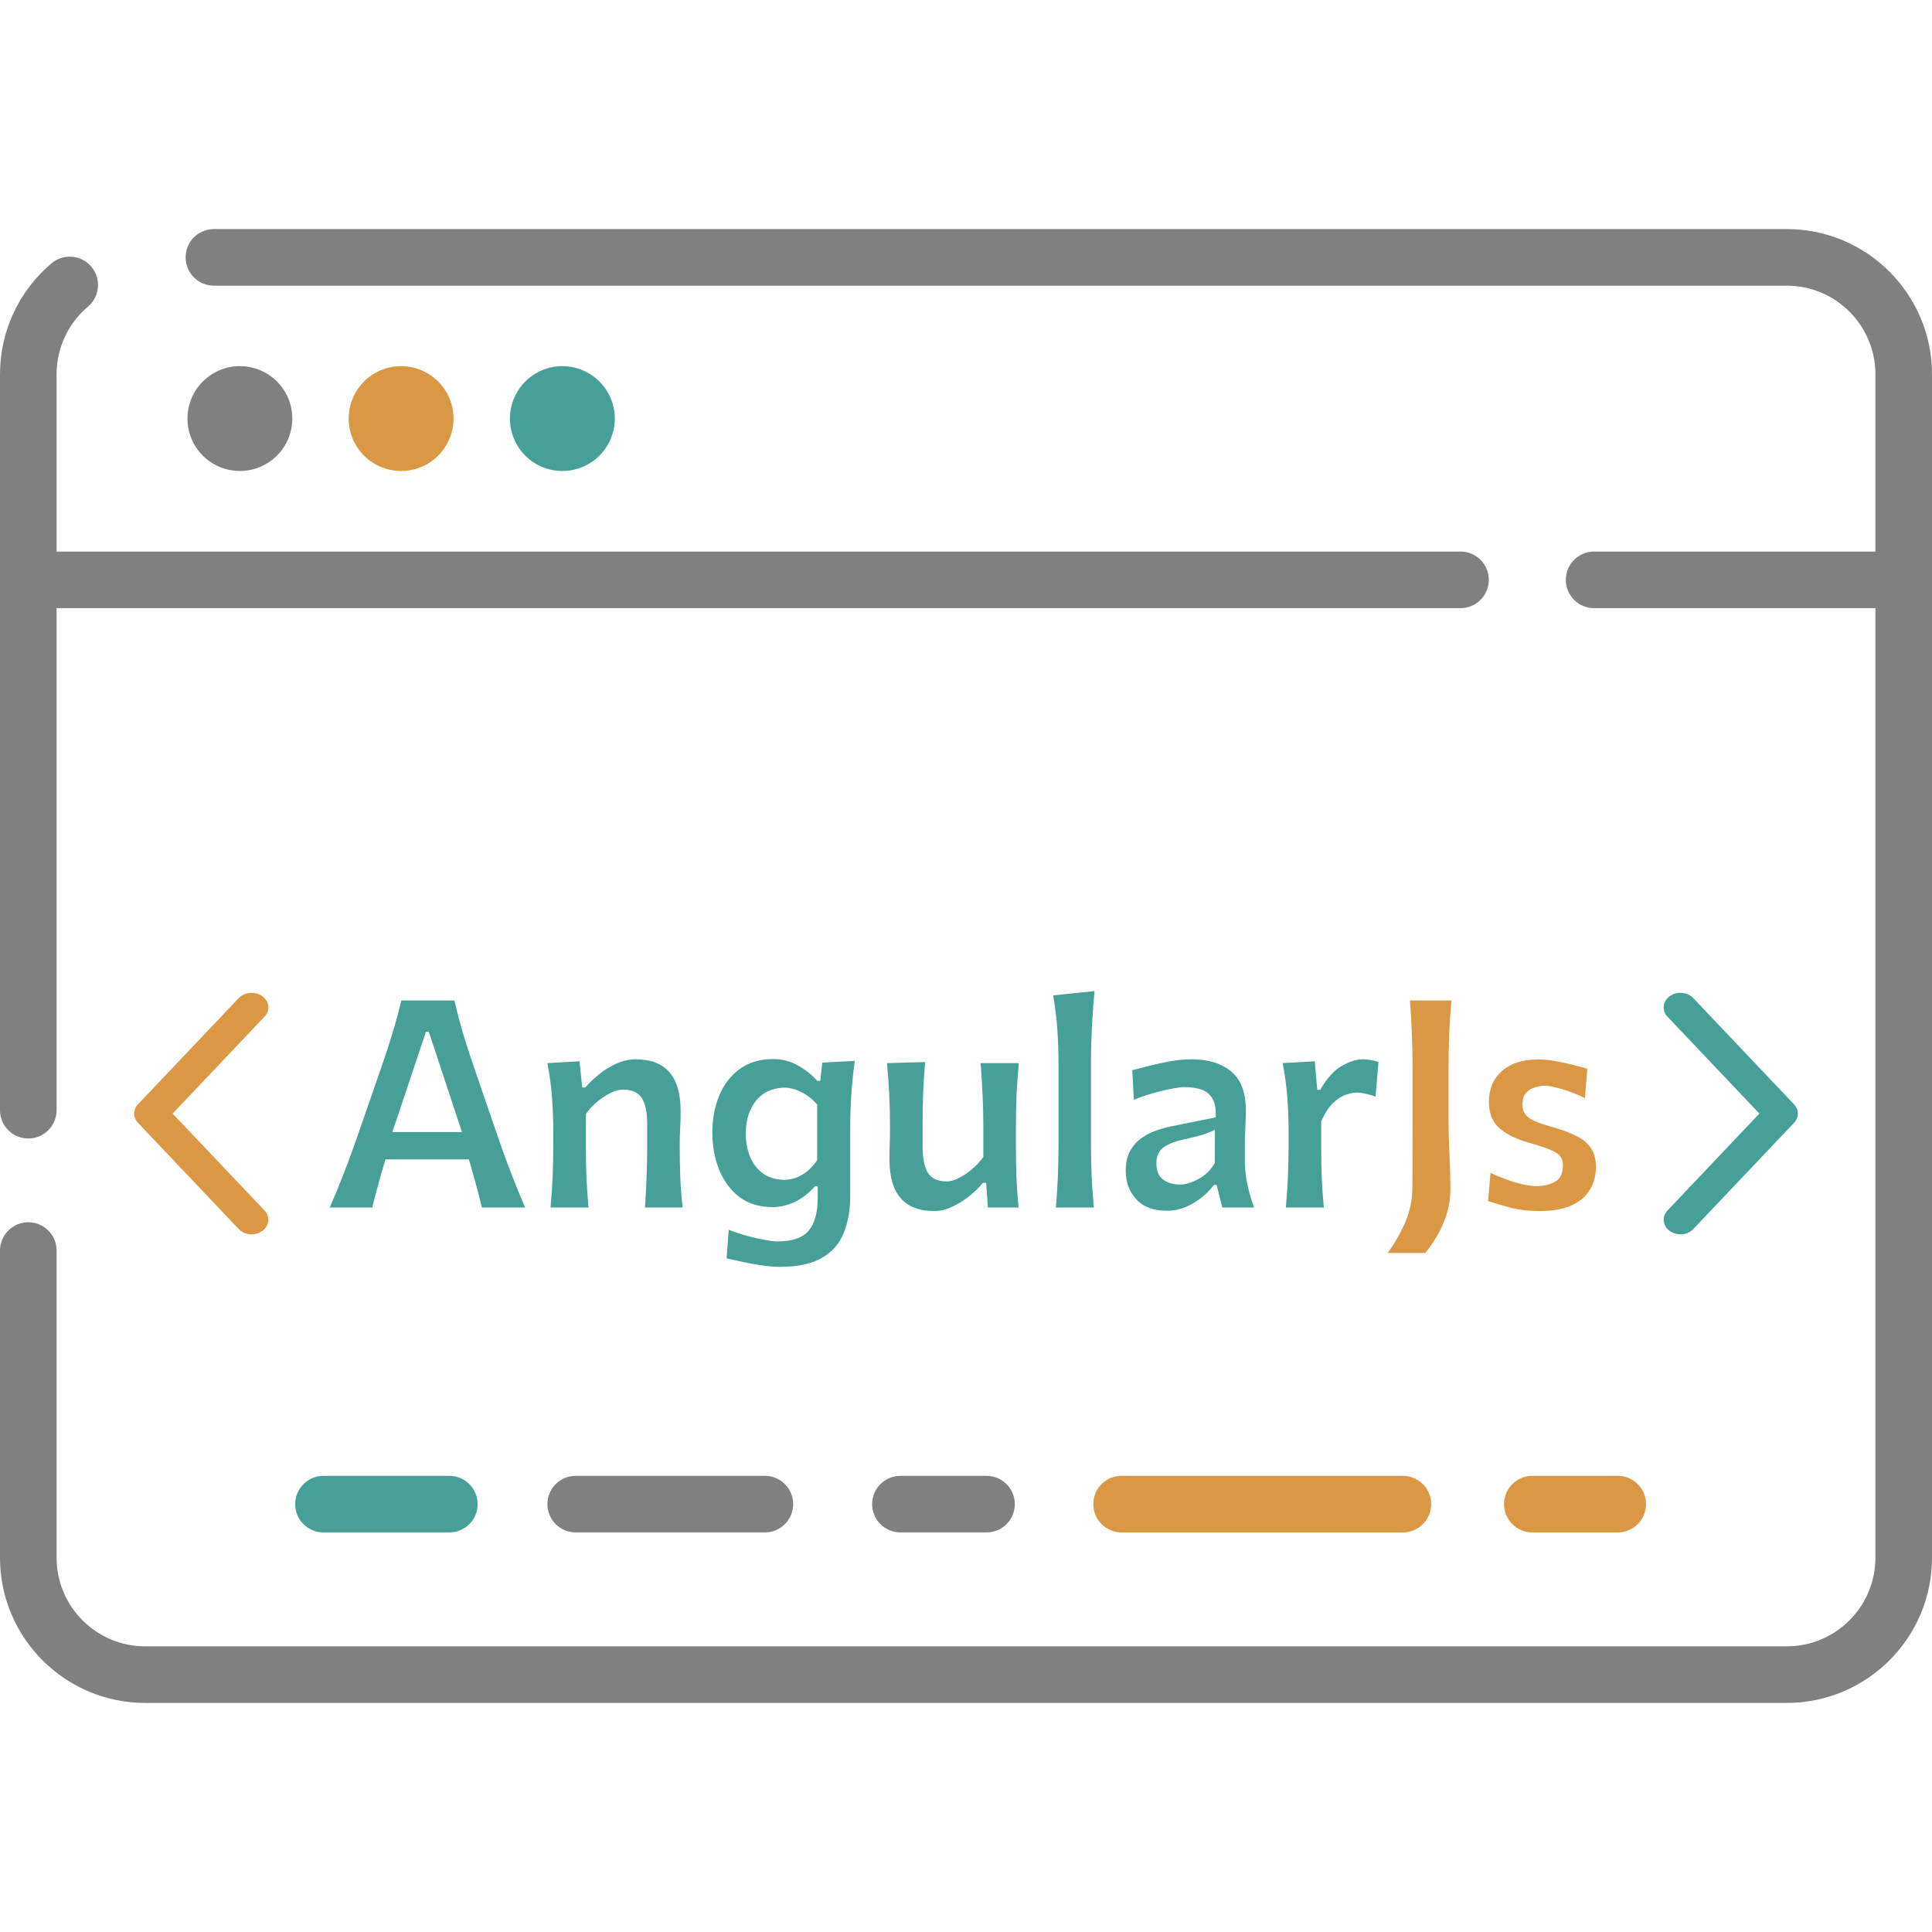
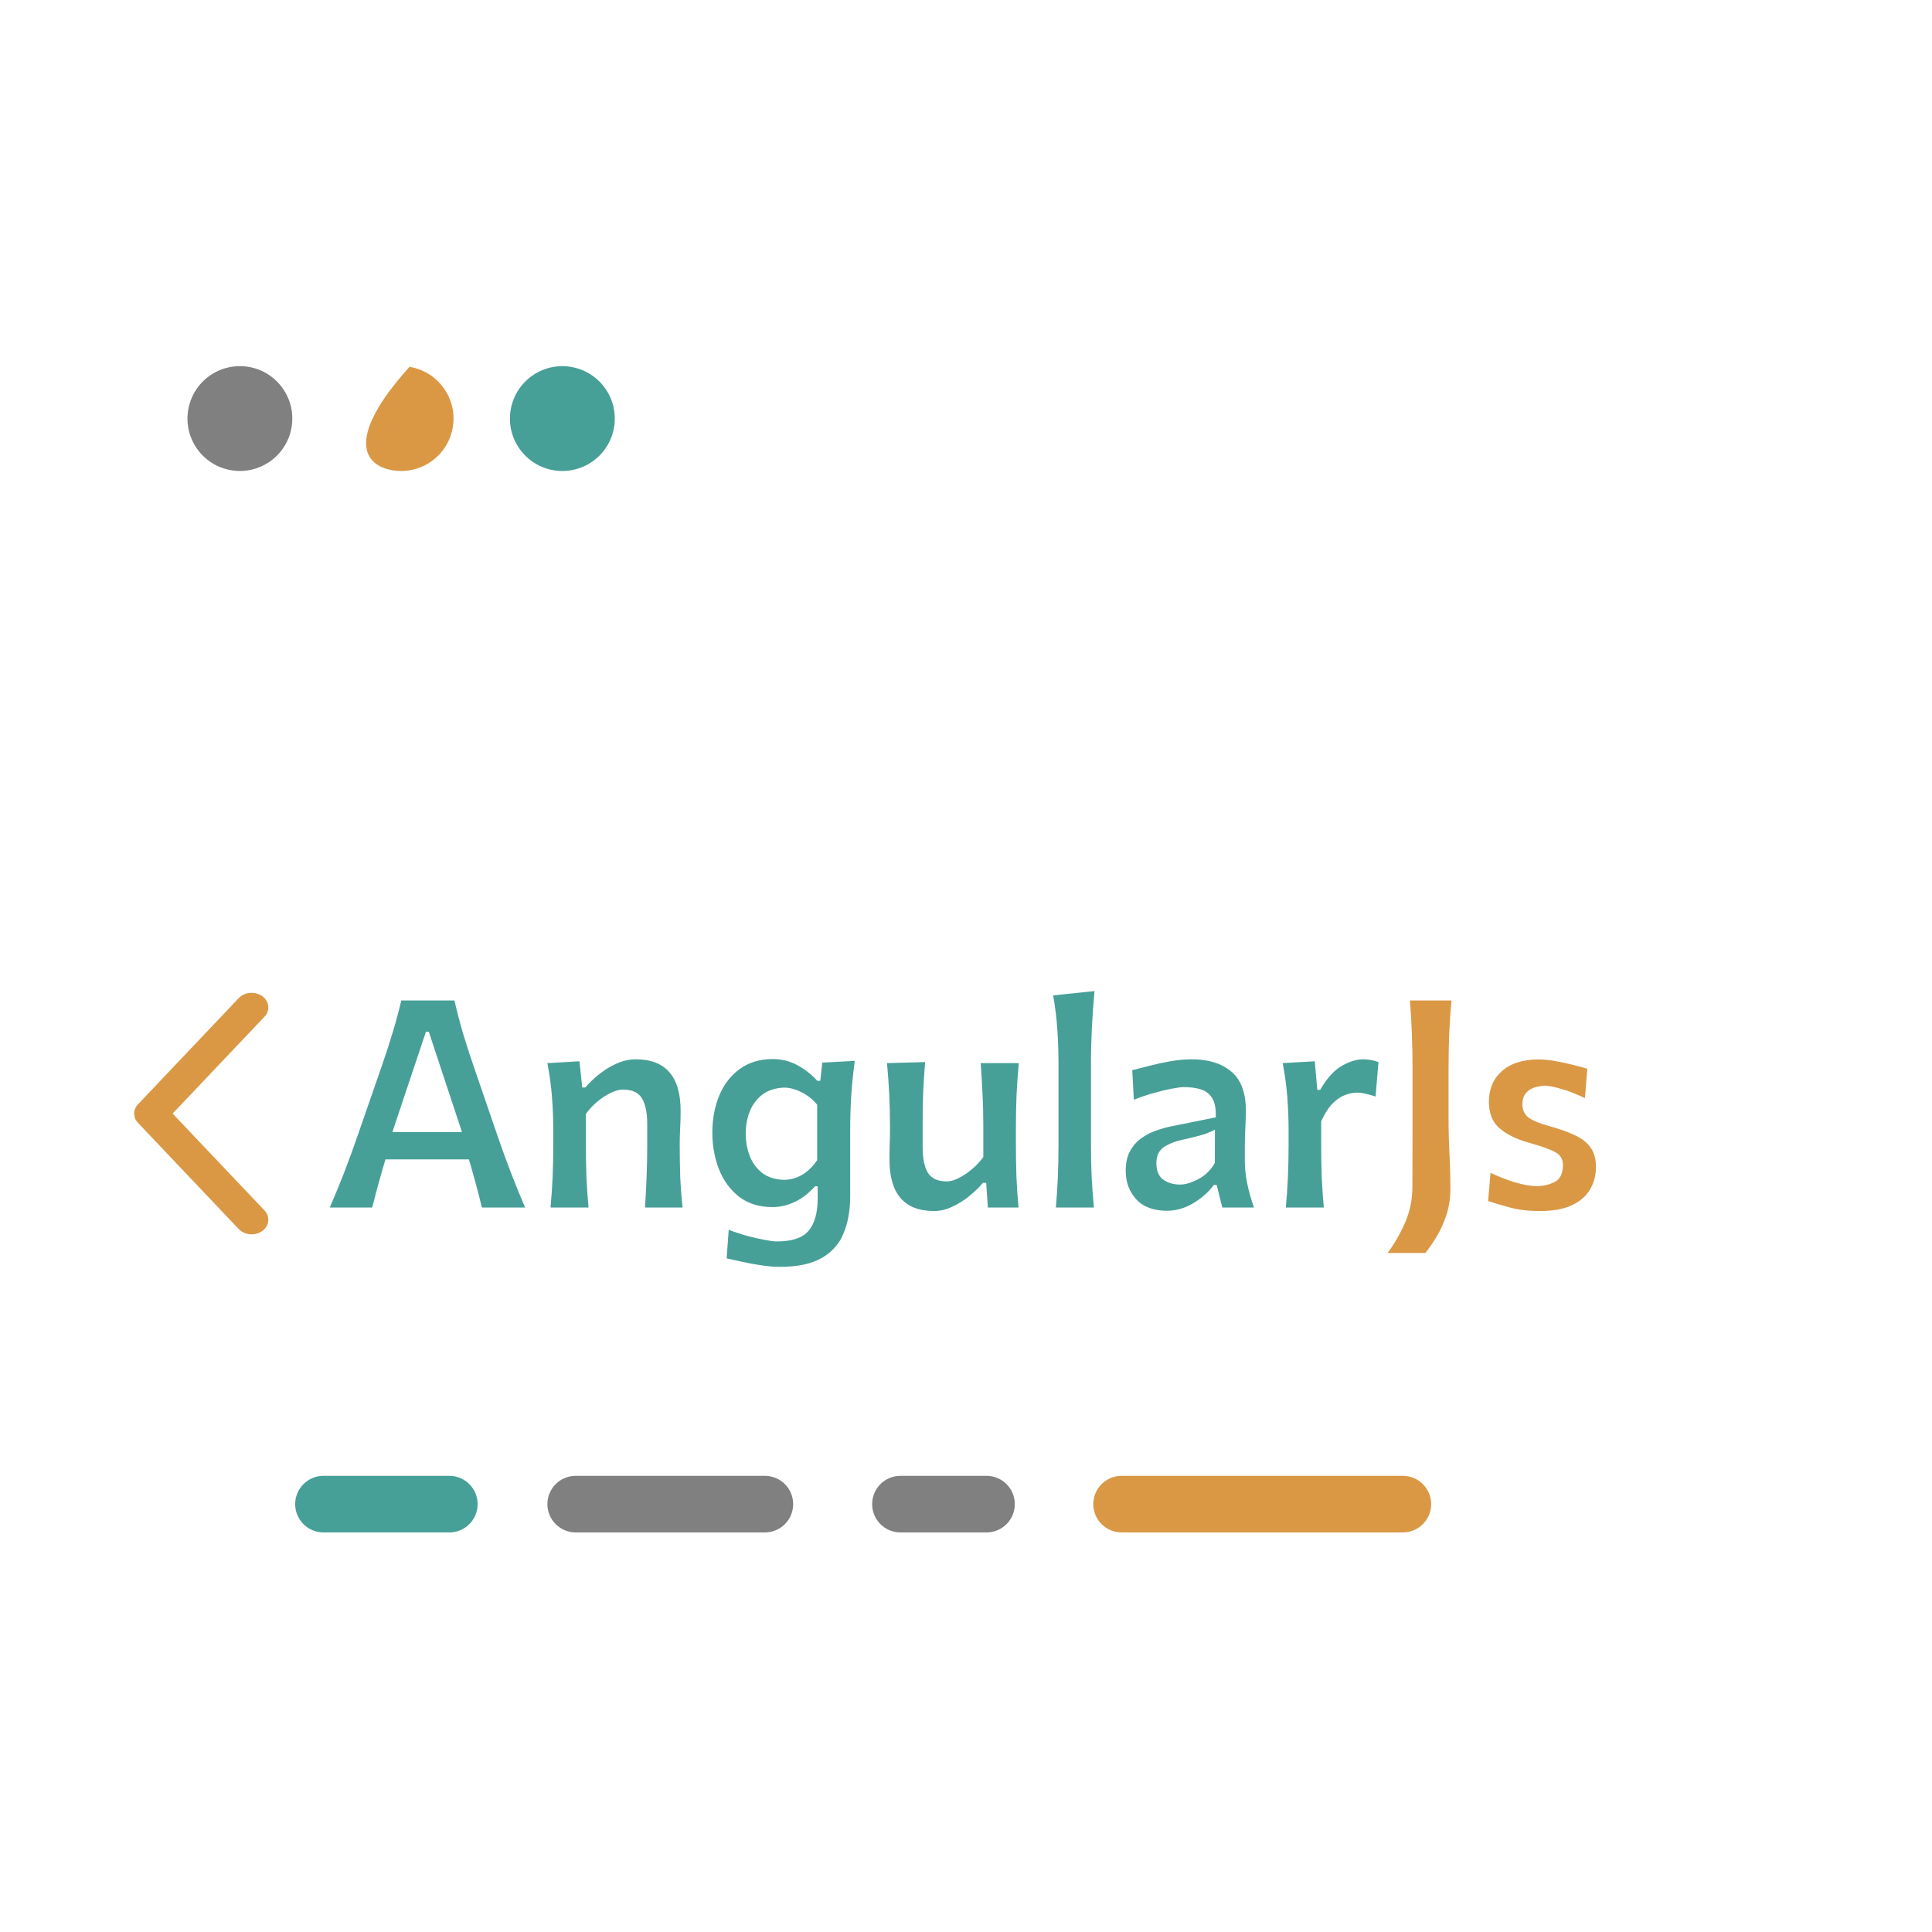
<svg xmlns="http://www.w3.org/2000/svg" width="72" height="72" viewBox="0 0 72 72" fill="none">
-   <path d="M1.055 42.428C1.637 42.428 2.109 41.956 2.109 41.373V22.664H54.429C55.012 22.664 55.484 22.192 55.484 21.609C55.484 21.027 55.012 20.555 54.429 20.555H2.109V13.946C2.109 12.973 2.536 12.055 3.28 11.425C3.724 11.049 3.78 10.384 3.404 9.939C3.028 9.494 2.362 9.439 1.918 9.815C0.699 10.846 0 12.351 0 13.946V41.373C0 41.956 0.472 42.428 1.055 42.428Z" fill="#808080" />
-   <path d="M66.591 8.537H7.973C7.39 8.537 6.918 9.009 6.918 9.592C6.918 10.174 7.39 10.646 7.973 10.646H66.591C68.41 10.646 69.891 12.127 69.891 13.946V20.555H59.408C58.826 20.555 58.354 21.027 58.354 21.609C58.354 22.192 58.826 22.664 59.408 22.664H69.891V58.054C69.891 59.873 68.41 61.354 66.591 61.354H5.409C3.59 61.354 2.109 59.873 2.109 58.054V46.605C2.109 46.023 1.637 45.55 1.055 45.55C0.472 45.55 0 46.023 0 46.605V58.054C0 61.036 2.427 63.463 5.409 63.463H66.591C69.573 63.463 72 61.036 72 58.054V13.946C72 10.964 69.573 8.537 66.591 8.537Z" fill="#808080" />
  <path d="M10.868 15.911C11.041 14.846 10.317 13.843 9.253 13.67C8.188 13.498 7.184 14.221 7.012 15.286C6.839 16.351 7.562 17.354 8.627 17.526C9.692 17.699 10.695 16.976 10.868 15.911Z" fill="#808080" />
-   <path d="M16.876 15.912C17.049 14.847 16.325 13.844 15.26 13.671C14.195 13.498 13.192 14.222 13.02 15.287C12.847 16.352 13.57 17.355 14.635 17.527C15.7 17.7 16.703 16.977 16.876 15.912Z" fill="#DA9845" />
+   <path d="M16.876 15.912C17.049 14.847 16.325 13.844 15.26 13.671C12.847 16.352 13.57 17.355 14.635 17.527C15.7 17.7 16.703 16.977 16.876 15.912Z" fill="#DA9845" />
  <path d="M22.886 15.912C23.058 14.847 22.335 13.844 21.27 13.671C20.205 13.498 19.202 14.222 19.029 15.287C18.857 16.352 19.58 17.355 20.645 17.527C21.71 17.7 22.713 16.977 22.886 15.912Z" fill="#47A097" />
  <path d="M12.055 57.109H16.745C17.328 57.109 17.8 56.637 17.8 56.055C17.8 55.472 17.328 55 16.745 55H12.055C11.472 55 11 55.472 11 56.055C11 56.637 11.472 57.109 12.055 57.109Z" fill="#47A097" />
-   <path d="M60.287 57.109C60.87 57.109 61.342 56.637 61.342 56.055C61.342 55.472 60.87 55 60.287 55H57.105C56.523 55 56.051 55.472 56.051 56.055C56.051 56.637 56.523 57.109 57.105 57.109H60.287Z" fill="#DA9845" />
  <path d="M12.289 45C12.471 44.587 12.65 44.152 12.826 43.696C13.002 43.237 13.162 42.801 13.305 42.388L14.223 39.741C14.389 39.263 14.529 38.831 14.643 38.447C14.76 38.06 14.864 37.672 14.955 37.285H16.933C17.027 37.685 17.13 38.078 17.24 38.462C17.354 38.843 17.492 39.271 17.655 39.746L18.564 42.393C18.71 42.819 18.869 43.257 19.042 43.706C19.215 44.155 19.39 44.587 19.569 45H17.958C17.89 44.71 17.813 44.412 17.729 44.106C17.647 43.8 17.562 43.501 17.475 43.208H14.364C14.182 43.82 14.018 44.417 13.871 45H12.289ZM17.216 42.188L15.98 38.452H15.873L14.623 42.188H17.216ZM20.517 45C20.552 44.609 20.578 44.232 20.595 43.867C20.611 43.499 20.619 43.092 20.619 42.647V42.109C20.619 41.706 20.603 41.296 20.57 40.879C20.538 40.459 20.481 40.039 20.399 39.619L21.596 39.551L21.698 40.527H21.815C21.955 40.358 22.126 40.194 22.328 40.034C22.53 39.871 22.748 39.738 22.982 39.634C23.22 39.53 23.456 39.477 23.69 39.477C24.807 39.477 25.365 40.119 25.365 41.401C25.365 41.636 25.359 41.859 25.346 42.07C25.336 42.282 25.331 42.474 25.331 42.647C25.331 43.092 25.338 43.499 25.351 43.867C25.367 44.232 25.396 44.609 25.439 45H24.037C24.063 44.609 24.083 44.233 24.096 43.872C24.112 43.511 24.12 43.122 24.12 42.705V41.88C24.12 41.457 24.053 41.139 23.92 40.928C23.79 40.713 23.554 40.605 23.212 40.605C23.082 40.605 22.932 40.646 22.763 40.727C22.593 40.809 22.426 40.918 22.26 41.055C22.097 41.191 21.955 41.344 21.835 41.514V42.705C21.835 43.122 21.841 43.511 21.855 43.872C21.871 44.233 21.897 44.609 21.933 45H20.517ZM29.061 47.212C28.847 47.212 28.614 47.192 28.363 47.153C28.116 47.117 27.878 47.074 27.65 47.022C27.422 46.973 27.232 46.93 27.079 46.895L27.157 45.83C27.392 45.921 27.629 45.999 27.87 46.065C28.111 46.13 28.328 46.178 28.52 46.211C28.715 46.247 28.858 46.265 28.949 46.265C29.519 46.265 29.914 46.131 30.136 45.864C30.36 45.597 30.473 45.194 30.473 44.653V44.209H30.375C30.141 44.469 29.887 44.665 29.613 44.795C29.34 44.922 29.068 44.985 28.798 44.985C28.293 44.985 27.873 44.855 27.538 44.595C27.206 44.331 26.957 43.989 26.791 43.569C26.628 43.146 26.547 42.694 26.547 42.212C26.547 41.701 26.633 41.239 26.806 40.825C26.978 40.412 27.232 40.083 27.567 39.839C27.906 39.592 28.318 39.468 28.803 39.468C29.138 39.468 29.446 39.546 29.726 39.702C30.006 39.855 30.25 40.047 30.458 40.278H30.57L30.644 39.6L31.855 39.536C31.796 39.969 31.752 40.4 31.723 40.83C31.697 41.26 31.684 41.681 31.684 42.095V44.58C31.684 45.104 31.602 45.563 31.439 45.957C31.28 46.354 31.008 46.662 30.624 46.88C30.243 47.101 29.722 47.212 29.061 47.212ZM29.218 43.97C29.713 43.96 30.124 43.716 30.453 43.237V41.167C30.284 40.965 30.088 40.81 29.867 40.703C29.649 40.592 29.436 40.535 29.227 40.532C28.909 40.542 28.642 40.625 28.427 40.781C28.215 40.938 28.056 41.144 27.948 41.401C27.844 41.655 27.792 41.938 27.792 42.251C27.792 42.547 27.842 42.825 27.943 43.086C28.044 43.343 28.201 43.553 28.412 43.716C28.624 43.875 28.892 43.96 29.218 43.97ZM34.813 45.132C33.703 45.132 33.148 44.492 33.148 43.213C33.148 42.978 33.152 42.773 33.158 42.598C33.165 42.419 33.168 42.24 33.168 42.06C33.168 41.575 33.158 41.146 33.139 40.772C33.119 40.394 33.092 40.01 33.056 39.619L34.477 39.58C34.444 39.971 34.42 40.355 34.403 40.732C34.39 41.107 34.384 41.501 34.384 41.914V42.749C34.384 43.172 34.449 43.491 34.579 43.706C34.713 43.921 34.95 44.028 35.292 44.028C35.416 44.028 35.559 43.988 35.722 43.906C35.888 43.825 36.052 43.716 36.215 43.579C36.381 43.439 36.524 43.286 36.645 43.12V41.914C36.645 41.501 36.635 41.113 36.615 40.752C36.599 40.387 36.576 40.01 36.547 39.619H37.968C37.932 40.01 37.904 40.394 37.885 40.772C37.868 41.146 37.86 41.575 37.86 42.06V42.647C37.86 43.092 37.867 43.499 37.88 43.867C37.896 44.232 37.922 44.609 37.958 45H36.815L36.752 44.082H36.63C36.49 44.251 36.319 44.417 36.117 44.58C35.919 44.74 35.705 44.871 35.477 44.976C35.253 45.08 35.032 45.132 34.813 45.132ZM39.35 45C39.382 44.609 39.407 44.232 39.423 43.867C39.439 43.499 39.447 43.092 39.447 42.647V39.658C39.447 39.212 39.433 38.778 39.403 38.355C39.374 37.931 39.322 37.511 39.247 37.095L40.79 36.934C40.751 37.367 40.718 37.808 40.692 38.257C40.67 38.706 40.658 39.173 40.658 39.658V42.647C40.658 43.092 40.666 43.499 40.683 43.867C40.702 44.232 40.73 44.609 40.766 45H39.35ZM43.495 45.122C42.991 45.122 42.606 44.979 42.343 44.692C42.082 44.406 41.952 44.053 41.952 43.633C41.952 43.333 42.008 43.086 42.118 42.891C42.229 42.692 42.37 42.533 42.543 42.412C42.719 42.288 42.904 42.194 43.1 42.129C43.295 42.06 43.476 42.01 43.642 41.977L45.307 41.641C45.32 41.328 45.277 41.092 45.18 40.933C45.082 40.77 44.942 40.659 44.76 40.601C44.578 40.542 44.364 40.513 44.12 40.513C44.026 40.513 43.878 40.532 43.676 40.571C43.477 40.607 43.253 40.661 43.002 40.732C42.751 40.801 42.502 40.885 42.255 40.986L42.196 39.883C42.369 39.837 42.579 39.783 42.826 39.722C43.074 39.657 43.336 39.6 43.612 39.551C43.892 39.502 44.161 39.477 44.418 39.477C45.033 39.477 45.522 39.629 45.883 39.932C46.247 40.231 46.43 40.718 46.43 41.392C46.43 41.558 46.423 41.766 46.41 42.017C46.397 42.264 46.391 42.497 46.391 42.715V43.272C46.391 43.779 46.505 44.355 46.732 45H45.551L45.341 44.16H45.238C45.04 44.427 44.781 44.655 44.462 44.844C44.146 45.029 43.824 45.122 43.495 45.122ZM43.978 44.145C44.171 44.145 44.395 44.079 44.652 43.945C44.913 43.809 45.12 43.607 45.273 43.34L45.277 42.1C45.199 42.145 45.084 42.196 44.931 42.251C44.781 42.306 44.506 42.378 44.105 42.466C43.839 42.518 43.602 42.607 43.398 42.734C43.196 42.861 43.095 43.065 43.095 43.345C43.095 43.631 43.179 43.836 43.349 43.96C43.521 44.084 43.731 44.145 43.978 44.145ZM47.919 45C47.955 44.609 47.981 44.232 47.997 43.867C48.013 43.499 48.022 43.092 48.022 42.647V42.109C48.022 41.706 48.005 41.296 47.973 40.879C47.94 40.459 47.883 40.039 47.802 39.619L48.998 39.551L49.091 40.615H49.198C49.455 40.176 49.727 39.876 50.014 39.717C50.3 39.557 50.559 39.477 50.79 39.477C50.881 39.477 50.977 39.486 51.078 39.502C51.182 39.518 51.28 39.544 51.371 39.58L51.264 40.864C51.147 40.825 51.024 40.791 50.898 40.762C50.77 40.732 50.66 40.718 50.565 40.718C50.448 40.718 50.313 40.744 50.16 40.796C50.007 40.845 49.849 40.946 49.687 41.099C49.527 41.252 49.377 41.481 49.237 41.787V42.705C49.237 43.122 49.244 43.511 49.257 43.872C49.273 44.233 49.299 44.609 49.335 45H47.919Z" fill="#47A097" />
  <path d="M51.713 46.694C51.98 46.33 52.2 45.946 52.372 45.542C52.548 45.138 52.636 44.696 52.636 44.214L52.641 41.826V39.863C52.641 39.372 52.633 38.927 52.616 38.53C52.603 38.13 52.579 37.715 52.543 37.285H54.091C54.052 37.715 54.024 38.13 54.008 38.53C53.992 38.927 53.983 39.372 53.983 39.863V41.631C53.983 42.1 53.995 42.557 54.018 43.003C54.04 43.449 54.052 43.877 54.052 44.287C54.052 44.652 54.001 44.985 53.9 45.288C53.8 45.591 53.677 45.859 53.534 46.094C53.391 46.328 53.253 46.528 53.119 46.694H51.713ZM57.377 45.132C56.964 45.132 56.594 45.088 56.269 45C55.946 44.912 55.676 44.832 55.458 44.761L55.546 43.706C55.842 43.849 56.147 43.968 56.459 44.062C56.775 44.157 57.056 44.204 57.304 44.204C57.558 44.194 57.777 44.137 57.963 44.033C58.152 43.926 58.246 43.719 58.246 43.413C58.246 43.198 58.152 43.04 57.963 42.94C57.777 42.835 57.445 42.717 56.967 42.583C56.514 42.456 56.155 42.279 55.888 42.051C55.621 41.823 55.487 41.492 55.487 41.06C55.487 40.584 55.648 40.203 55.971 39.917C56.296 39.627 56.752 39.482 57.338 39.482C57.54 39.482 57.753 39.504 57.977 39.546C58.205 39.585 58.423 39.632 58.632 39.688C58.84 39.74 59.014 39.787 59.154 39.829L59.066 40.923C58.738 40.767 58.438 40.651 58.168 40.576C57.898 40.498 57.696 40.459 57.562 40.459C57.452 40.465 57.331 40.487 57.201 40.523C57.074 40.558 56.965 40.627 56.874 40.727C56.783 40.825 56.737 40.97 56.737 41.162C56.737 41.37 56.814 41.533 56.967 41.65C57.12 41.764 57.388 41.873 57.773 41.977C58.147 42.082 58.459 42.194 58.71 42.315C58.964 42.435 59.154 42.588 59.281 42.773C59.411 42.956 59.477 43.195 59.477 43.491C59.477 43.797 59.403 44.075 59.257 44.326C59.114 44.574 58.887 44.77 58.578 44.917C58.272 45.06 57.872 45.132 57.377 45.132Z" fill="#DA9845" />
-   <path d="M62.226 45.876C62.343 45.959 62.483 46 62.623 46C62.803 46 62.981 45.933 63.104 45.803L66.857 41.846C67.048 41.645 67.048 41.355 66.857 41.154L63.104 37.197C62.885 36.966 62.492 36.933 62.226 37.125C61.961 37.316 61.923 37.658 62.143 37.89L65.567 41.5L62.143 45.111C61.924 45.342 61.961 45.684 62.226 45.876Z" fill="#47A097" />
  <path d="M9.774 37.124C9.657 37.041 9.517 37 9.377 37C9.197 37 9.019 37.067 8.896 37.197L5.143 41.154C4.952 41.355 4.952 41.645 5.143 41.846L8.896 45.803C9.115 46.034 9.508 46.067 9.774 45.875C10.039 45.684 10.076 45.342 9.857 45.11L6.433 41.5L9.857 37.889C10.076 37.658 10.039 37.316 9.774 37.124Z" fill="#DA9845" />
  <path d="M21.455 57.109H28.504C29.087 57.109 29.559 56.637 29.559 56.055C29.559 55.472 29.087 55 28.504 55H21.455C20.872 55 20.4 55.472 20.4 56.055C20.4 56.637 20.873 57.109 21.455 57.109Z" fill="#808080" />
  <path d="M33.557 57.109H36.764C37.347 57.109 37.819 56.637 37.819 56.055C37.819 55.472 37.347 55 36.764 55H33.557C32.974 55 32.502 55.472 32.502 56.055C32.502 56.637 32.974 57.109 33.557 57.109Z" fill="#808080" />
  <path d="M41.799 57.109H52.28C52.862 57.109 53.335 56.637 53.335 56.055C53.335 55.472 52.862 55 52.28 55H41.799C41.216 55 40.744 55.472 40.744 56.055C40.744 56.637 41.216 57.109 41.799 57.109Z" fill="#DA9845" />
</svg>